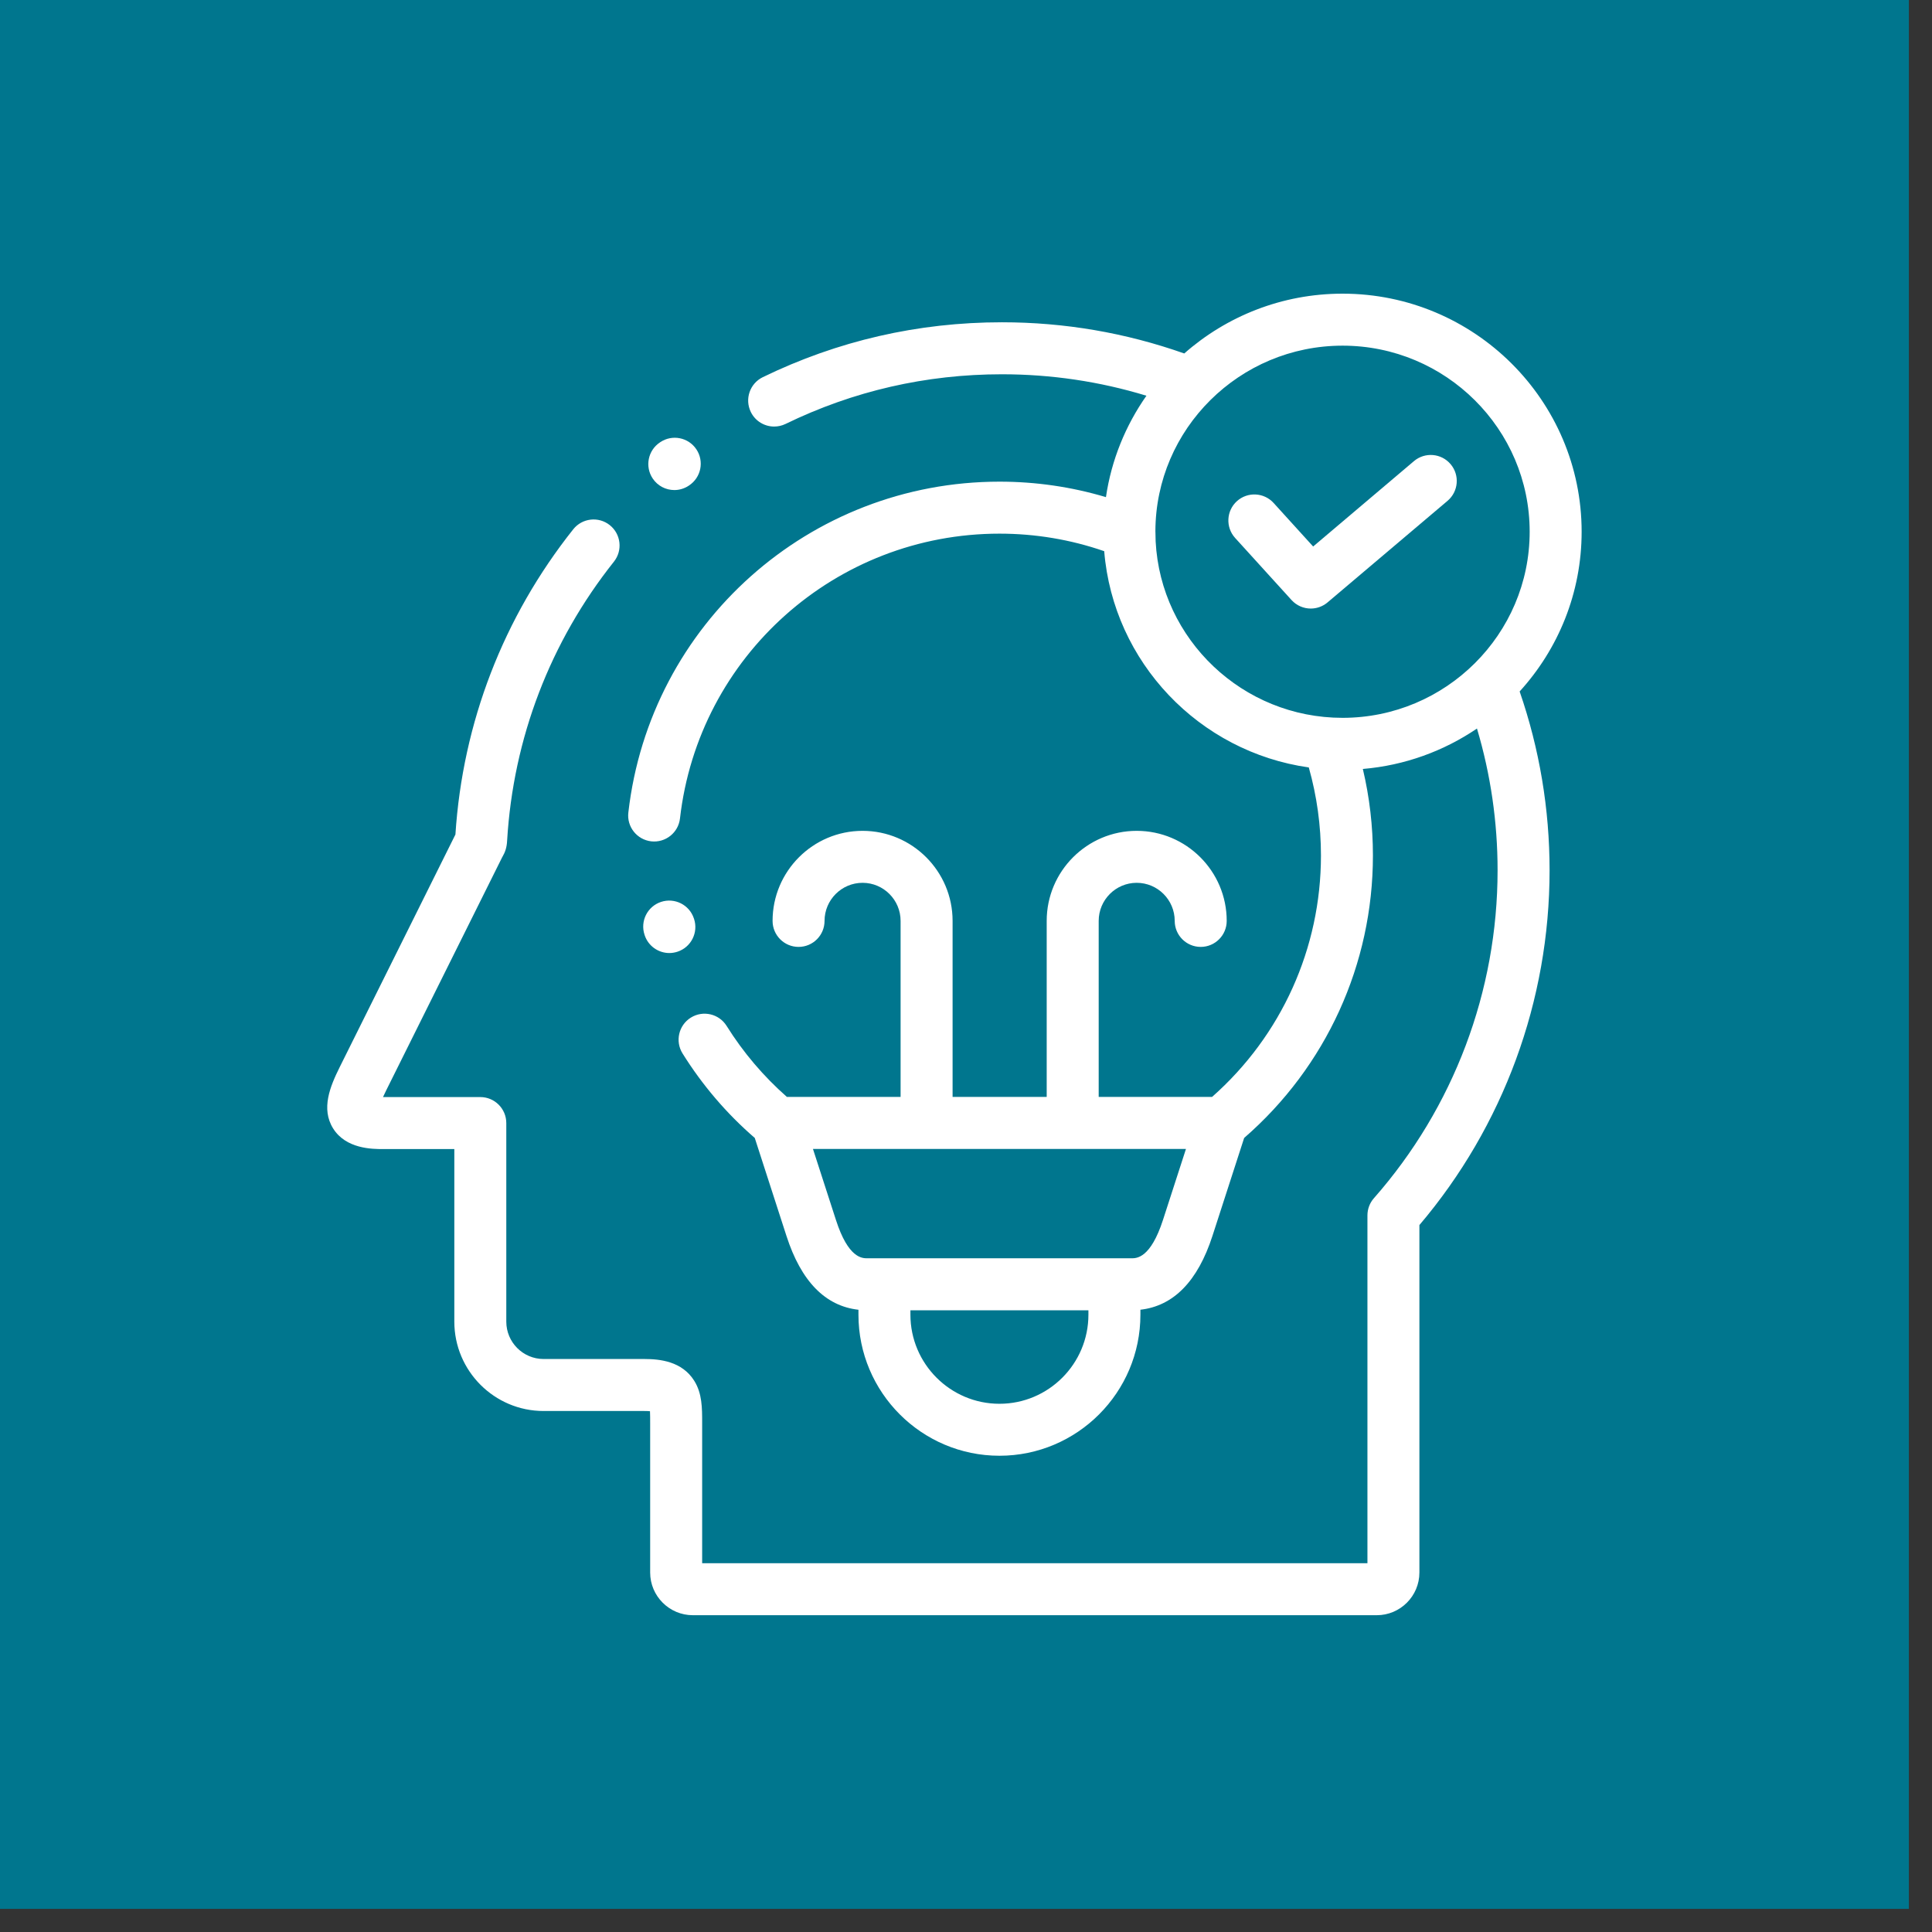
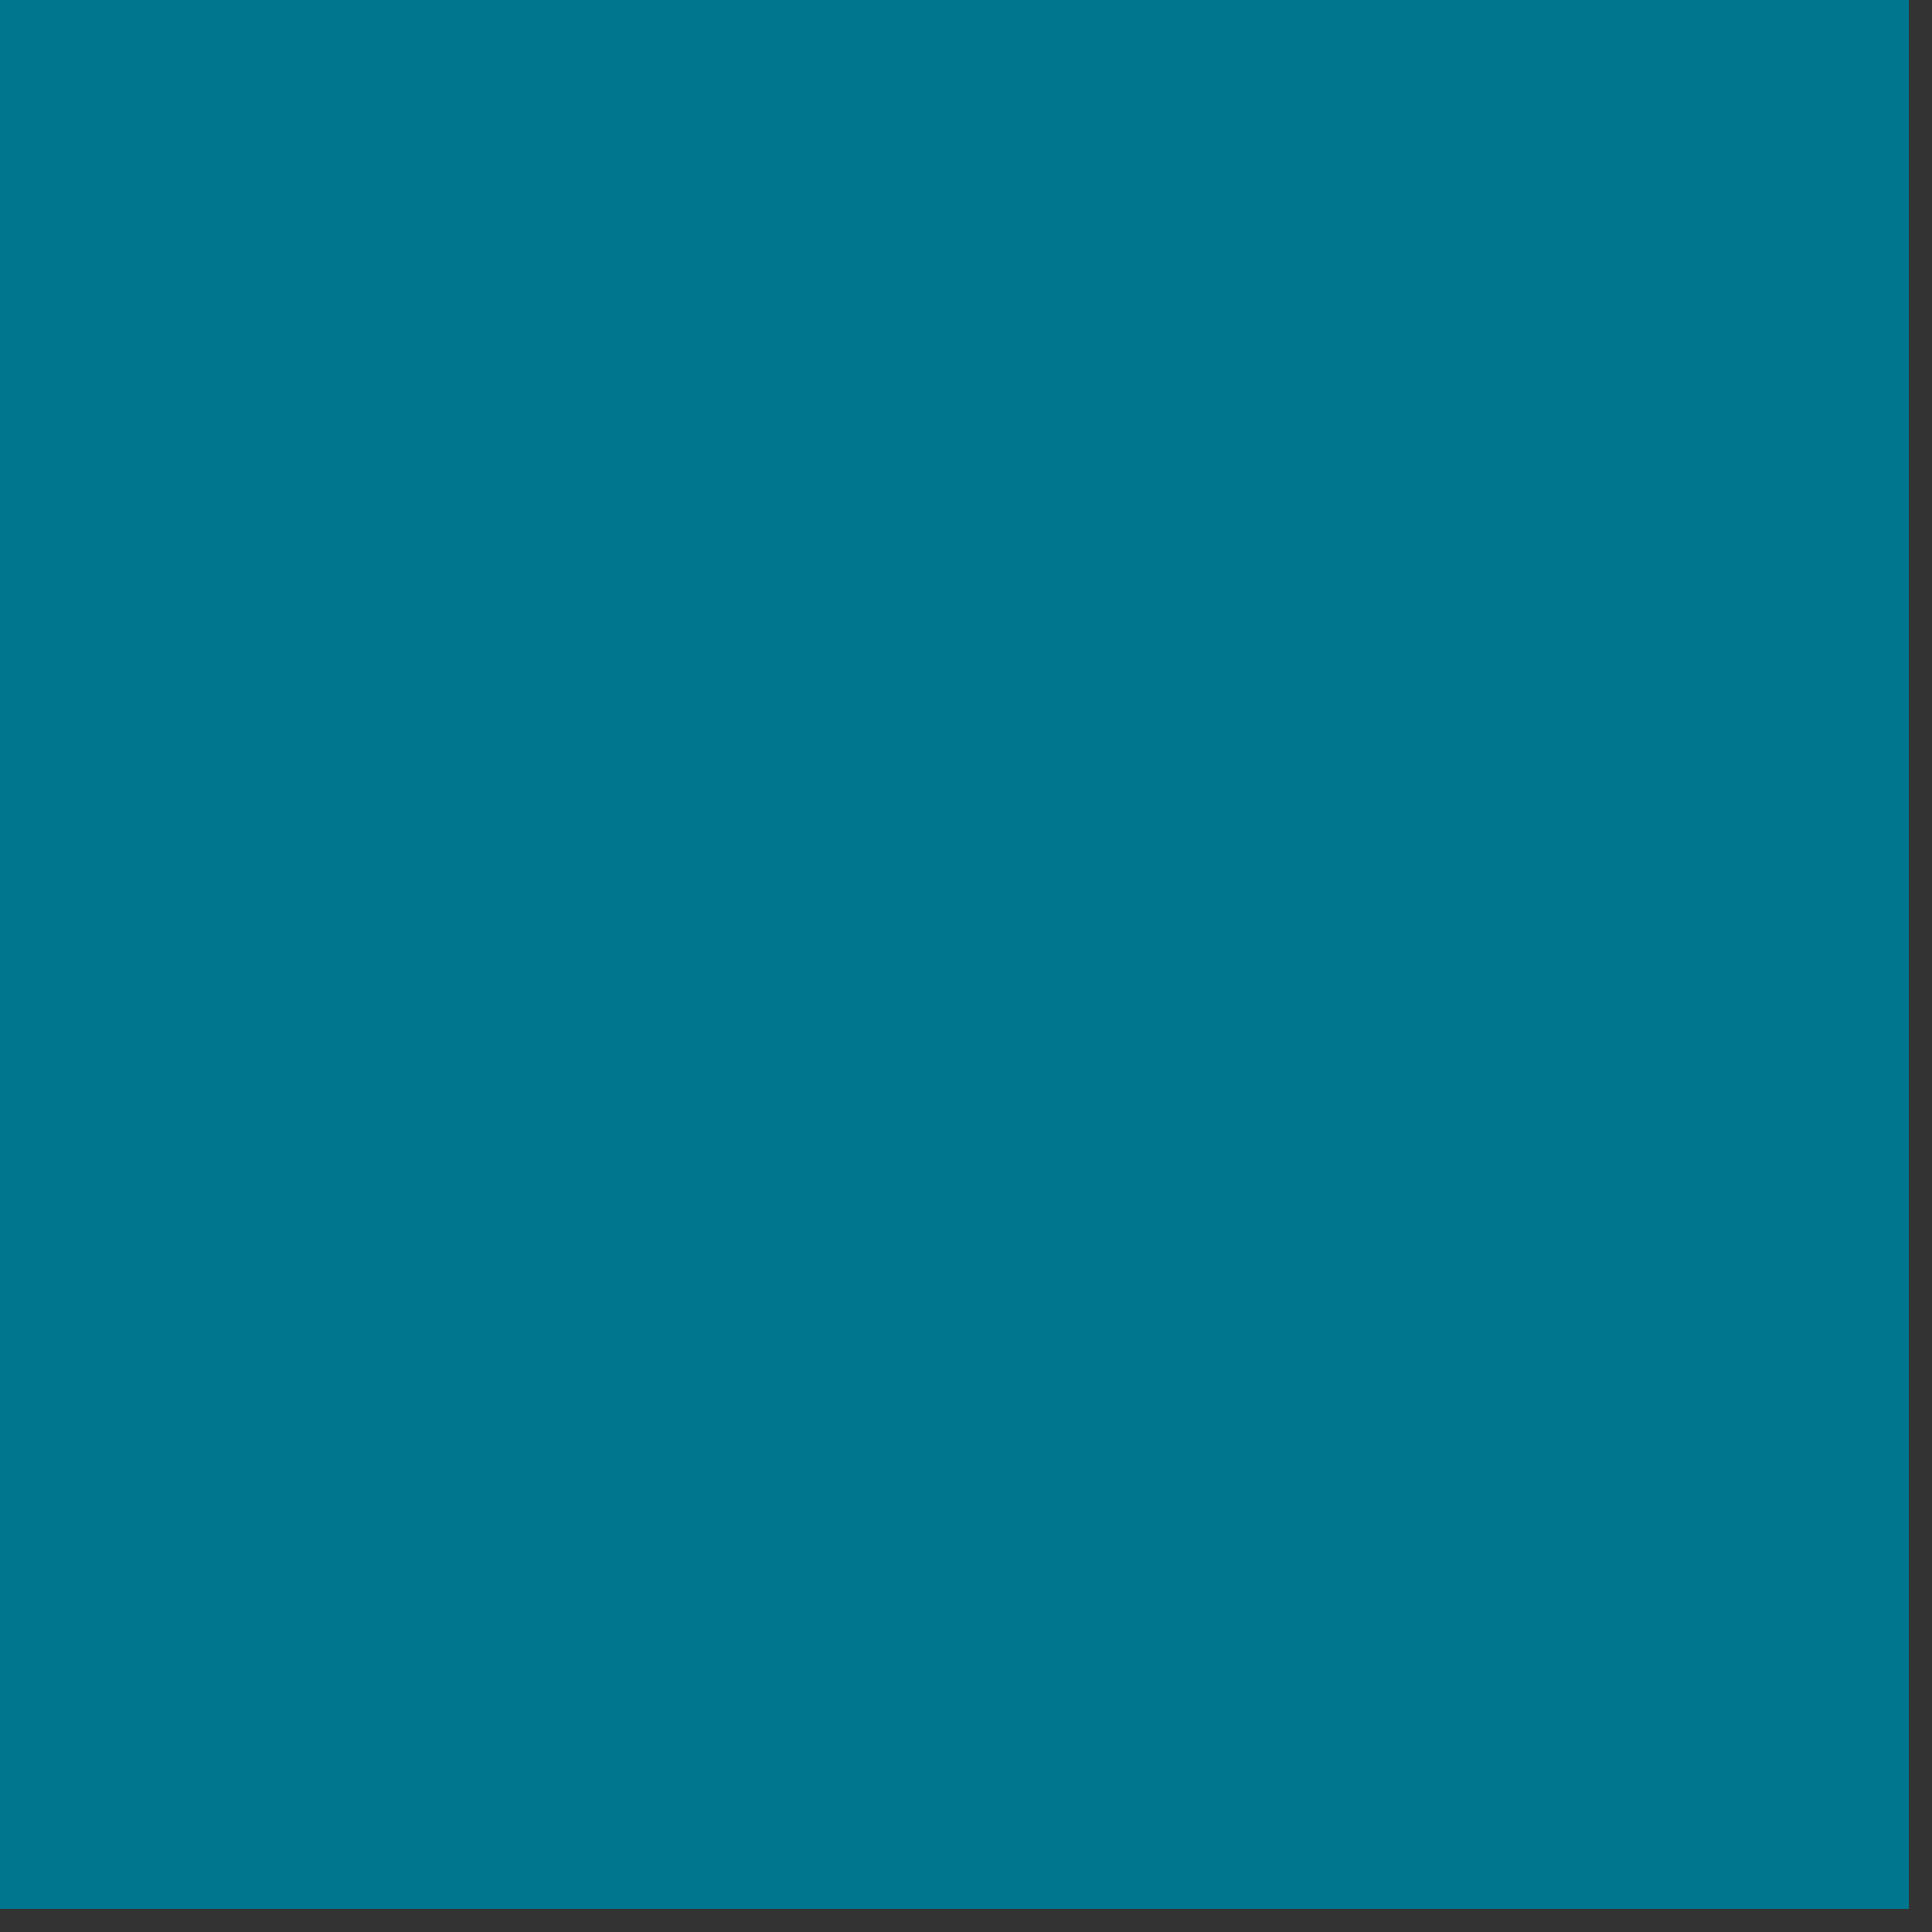
<svg xmlns="http://www.w3.org/2000/svg" width="69" height="69" viewBox="0 0 69 69" fill="none">
  <rect x="0" y="0" width="69" height="69" fill="#333333" stroke="none" />
  <rect width="68.174" height="68.174" fill="#00768E" />
  <g clip-path="url(#clip0_2316_534)">
-     <path d="M50.499 16.468L46.898 19.518L45.486 17.963C45.141 17.584 44.554 17.556 44.174 17.9C43.795 18.245 43.767 18.832 44.111 19.212L46.126 21.43C46.309 21.631 46.561 21.734 46.814 21.734C47.026 21.734 47.239 21.661 47.413 21.514L51.699 17.886C52.09 17.554 52.139 16.968 51.807 16.577C51.476 16.186 50.89 16.137 50.499 16.468Z" fill="white" />
-     <path d="M56.487 18.99C56.487 14.302 52.657 10.488 47.949 10.488C45.782 10.488 43.802 11.296 42.295 12.624C40.203 11.885 38.016 11.51 35.784 11.51C32.79 11.51 29.917 12.17 27.242 13.471C26.781 13.695 26.59 14.251 26.814 14.712C26.974 15.042 27.305 15.234 27.649 15.234C27.786 15.234 27.924 15.204 28.055 15.141C30.474 13.963 33.074 13.367 35.784 13.367C37.545 13.367 39.275 13.624 40.944 14.133C40.202 15.191 39.693 16.423 39.498 17.755C38.267 17.387 36.992 17.202 35.695 17.202C28.909 17.202 23.211 22.282 22.441 29.02C22.382 29.529 22.748 29.989 23.258 30.048C23.767 30.105 24.227 29.74 24.285 29.231C24.948 23.432 29.853 19.059 35.695 19.059C36.977 19.059 38.233 19.269 39.436 19.685C39.76 23.65 42.827 26.854 46.74 27.408L46.743 27.409C47.031 28.43 47.177 29.485 47.177 30.554C47.177 33.867 45.764 36.99 43.288 39.176H39.239V32.889C39.239 32.139 39.848 31.529 40.596 31.529C41.345 31.529 41.954 32.139 41.954 32.889C41.954 33.402 42.37 33.818 42.883 33.818C43.395 33.818 43.811 33.402 43.811 32.889C43.811 31.116 42.369 29.673 40.596 29.673C38.824 29.673 37.382 31.116 37.382 32.889V39.176H34.021V32.889C34.021 31.116 32.579 29.673 30.806 29.673C29.034 29.673 27.592 31.116 27.592 32.889C27.592 33.402 28.008 33.818 28.52 33.818C29.033 33.818 29.448 33.402 29.448 32.889C29.448 32.139 30.058 31.529 30.806 31.529C31.555 31.529 32.164 32.139 32.164 32.889V39.176H28.104C27.269 38.441 26.545 37.59 25.951 36.64C25.679 36.205 25.107 36.073 24.672 36.344C24.237 36.616 24.105 37.189 24.377 37.624C25.085 38.758 25.952 39.772 26.956 40.641L28.088 44.141C28.61 45.76 29.474 46.645 30.659 46.777V46.954C30.659 49.731 32.918 51.991 35.695 51.991C38.471 51.991 40.729 49.731 40.729 46.954V46.776C41.911 46.642 42.776 45.76 43.301 44.142L44.434 40.641C47.361 38.099 49.033 34.439 49.033 30.554C49.033 29.508 48.912 28.472 48.673 27.463C50.175 27.336 51.568 26.821 52.749 26.019C53.237 27.656 53.485 29.355 53.485 31.084C53.485 35.401 51.916 39.559 49.068 42.793C48.919 42.962 48.837 43.181 48.837 43.406V55.829H25.077V50.818C25.077 50.277 25.077 49.766 24.794 49.313C24.357 48.617 23.569 48.536 23.013 48.536H19.414C18.68 48.536 18.082 47.938 18.082 47.202V40.11C18.082 39.597 17.666 39.181 17.154 39.181H13.679C13.71 39.113 13.747 39.033 13.793 38.941L17.935 30.616C17.94 30.607 17.944 30.6 17.947 30.595C18.038 30.437 18.1 30.277 18.112 30.015C18.331 26.366 19.649 22.923 21.926 20.059C22.245 19.657 22.178 19.073 21.777 18.754C21.376 18.435 20.792 18.502 20.473 18.903C17.978 22.042 16.524 25.809 16.265 29.804L12.131 38.114C11.789 38.803 11.46 39.596 11.895 40.298C12.353 41.038 13.31 41.038 13.67 41.038H16.226V47.202C16.226 48.962 17.656 50.393 19.414 50.393H23.013C23.098 50.393 23.163 50.396 23.214 50.401C23.22 50.522 23.22 50.686 23.22 50.818V56.162C23.22 57.002 23.904 57.686 24.744 57.686H49.17C50.01 57.686 50.693 57.002 50.693 56.162V43.752C53.693 40.219 55.342 35.735 55.342 31.084C55.342 28.893 54.982 26.747 54.273 24.695C55.648 23.185 56.487 21.184 56.487 18.99ZM38.872 46.954C38.872 48.708 37.447 50.135 35.695 50.135C33.942 50.135 32.515 48.708 32.515 46.954V46.796H38.872V46.954H38.872ZM41.535 43.569C41.09 44.939 40.595 44.939 40.408 44.939H30.979C30.792 44.939 30.296 44.939 29.855 43.57L29.034 41.033H33.093H38.31H42.356L41.535 43.569ZM47.949 25.637C44.379 25.637 41.455 22.841 41.273 19.336C41.269 19.233 41.267 19.13 41.266 19.026C41.266 19.009 41.265 18.992 41.264 18.975C41.272 15.318 44.268 12.345 47.949 12.345C51.633 12.345 54.631 15.326 54.631 18.99C54.631 22.655 51.633 25.637 47.949 25.637Z" fill="white" />
-     <path d="M24.084 17.502C24.26 17.502 24.439 17.451 24.598 17.346L24.613 17.335C25.04 17.051 25.155 16.474 24.871 16.048C24.587 15.621 24.01 15.506 23.584 15.79L23.568 15.801C23.141 16.085 23.026 16.662 23.31 17.088C23.489 17.357 23.784 17.502 24.084 17.502Z" fill="white" />
-     <path d="M23.024 33.4C23.153 33.79 23.516 34.037 23.905 34.037C24.002 34.037 24.101 34.021 24.198 33.989C24.684 33.828 24.948 33.303 24.787 32.816L24.781 32.8C24.62 32.313 24.095 32.05 23.608 32.211C23.122 32.372 22.858 32.898 23.019 33.384L23.024 33.4Z" fill="white" />
-   </g>
+     </g>
  <defs>
    <clipPath id="clip0_2316_534">
      <rect width="47.198" height="47.198" fill="white" transform="translate(10.488 10.488)" />
    </clipPath>
  </defs>
</svg>